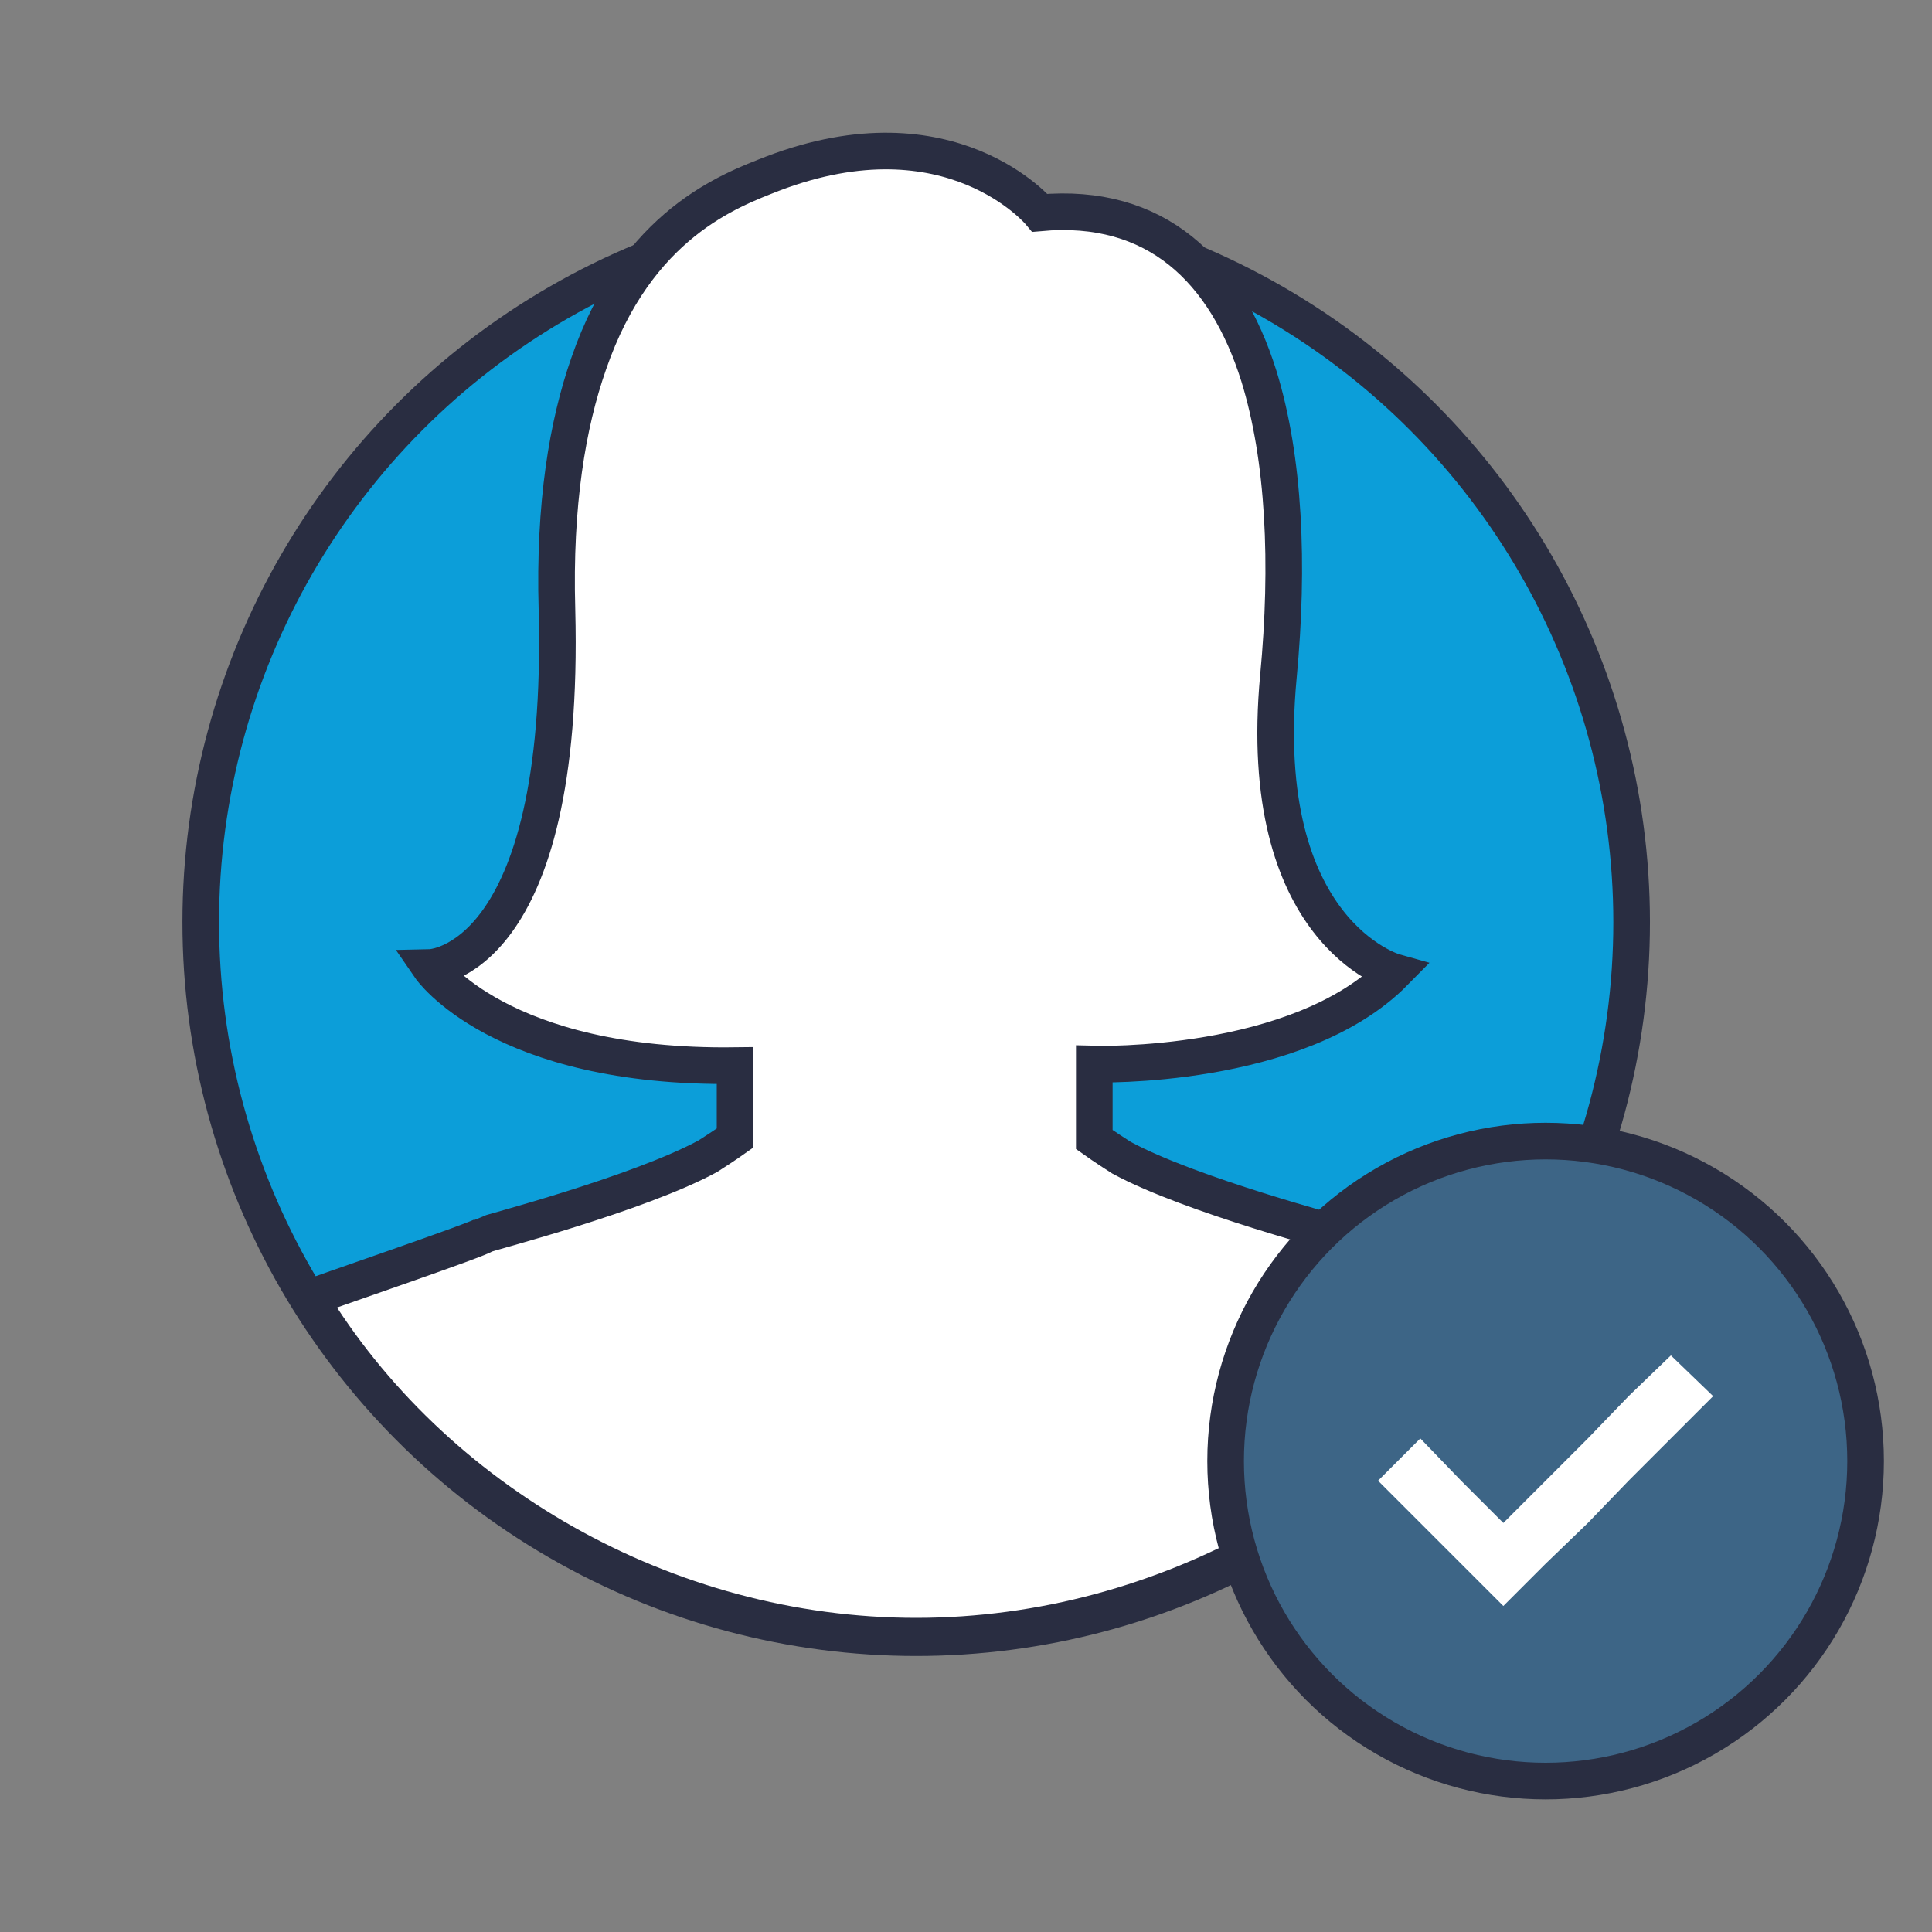
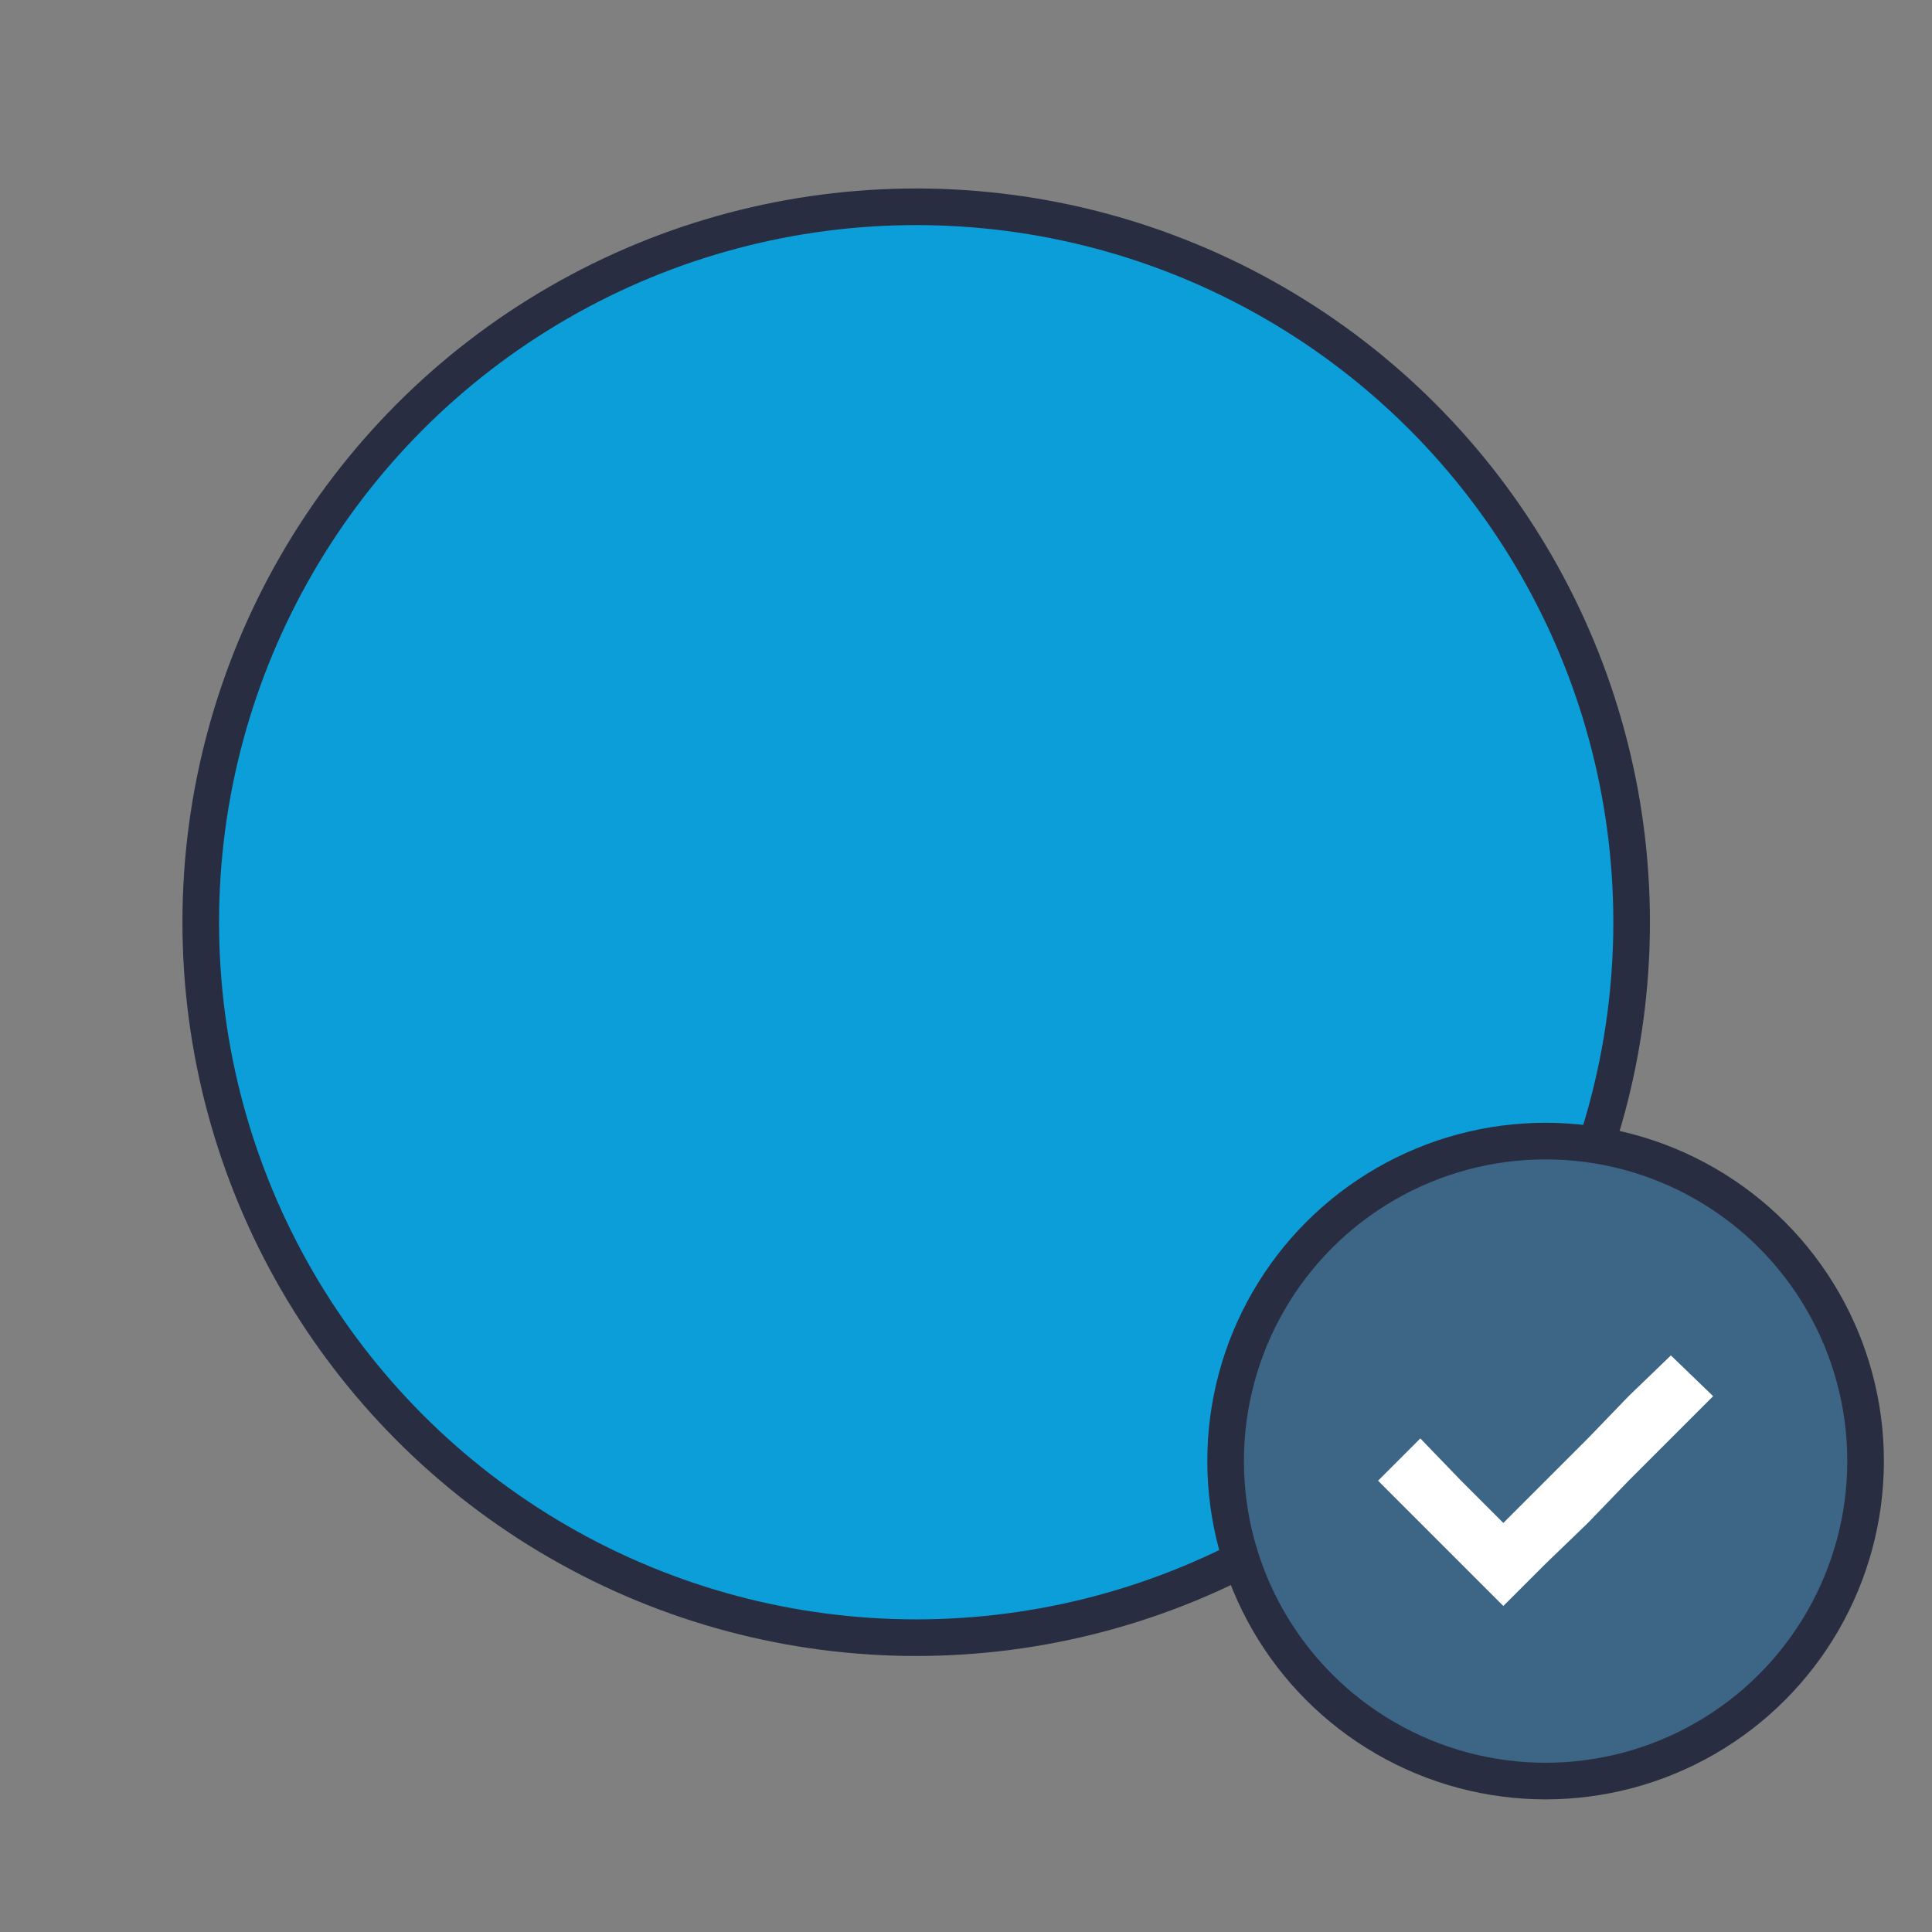
<svg xmlns="http://www.w3.org/2000/svg" version="1.1" id="Layer_1" x="0px" y="0px" viewBox="0 0 128 128" style="enable-background:new 0 0 128 128;" xml:space="preserve">
  <rect x="0" y="0" width="128" height="128" fill="#808080" stroke="none" />
  <style type="text/css">
	.st0{fill:#FFFFFF;stroke:#292D41;stroke-width:2.591;stroke-miterlimit:10;}
	.st1{fill:#0C9ED9;stroke:#292D41;stroke-width:2.591;stroke-miterlimit:10;}
	.st2{fill:#0C9ED9;stroke:#292D41;stroke-width:2.524;stroke-miterlimit:10;}
	.st3{fill:#FFFFFF;stroke:#292D41;stroke-width:2.524;stroke-miterlimit:10;}
	.st4{fill:#0C9ED9;}
	.st5{fill:#0C9ED9;stroke:#292D41;stroke-width:2.426;stroke-miterlimit:10;}
	.st6{fill:#FFFFFF;stroke:#292D41;stroke-width:2.426;stroke-miterlimit:10;}
	.st7{fill:#3D6586;stroke:#292D41;stroke-width:2.426;stroke-miterlimit:10;}
	.st8{fill:#FFFFFF;}
</style>
  <g>
    <g>
      <rect x="3716.4" y="-1600.6" class="st0" width="58.1" height="75.2" />
      <g>
        <rect x="3725.2" y="-1591.8" class="st0" width="58.1" height="75.2" />
        <g>
          <line class="st1" x1="3751.9" y1="-1569.8" x2="3775.5" y2="-1569.8" />
          <line class="st1" x1="3751.9" y1="-1580.4" x2="3775.5" y2="-1580.4" />
          <rect x="3734.9" y="-1580.4" class="st1" width="10.5" height="10.5" />
        </g>
        <g>
          <line class="st1" x1="3751.9" y1="-1549.2" x2="3775.5" y2="-1549.2" />
-           <line class="st1" x1="3751.9" y1="-1559.7" x2="3775.5" y2="-1559.7" />
          <rect x="3734.9" y="-1559.7" class="st1" width="10.5" height="10.5" />
        </g>
        <g>
          <line class="st1" x1="3751.9" y1="-1528.6" x2="3775.5" y2="-1528.6" />
          <line class="st1" x1="3751.9" y1="-1539.1" x2="3775.5" y2="-1539.1" />
          <rect x="3734.9" y="-1539.1" class="st1" width="10.5" height="10.5" />
        </g>
      </g>
    </g>
    <g>
      <circle class="st2" cx="3808" cy="-1512.5" r="43.7" />
      <g>
        <path class="st3" d="M3808-1480.6c0,0,23.6-10.8,23.6-31.5v-19.1c-16.4,0-23.6-8.2-23.6-8.2s-7.3,8.2-23.6,8.2v19.1     C3784.3-1491.4,3808-1480.6,3808-1480.6z" />
        <polygon class="st4" points="3818.9,-1520.2 3815.7,-1516.9 3812.4,-1513.6 3809.1,-1510.3 3805.8,-1507 3802.5,-1510.3      3799.2,-1513.6 3795.9,-1510.3 3799.2,-1507 3802.5,-1503.7 3805.8,-1500.4 3809.1,-1503.7 3812.4,-1507 3815.7,-1510.3      3818.9,-1513.6 3822.2,-1516.9    " />
      </g>
    </g>
  </g>
  <g>
    <g>
      <circle class="st5" cx="60.7" cy="61.1" r="47.4" />
-       <path class="st6" d="M89.1,81.9c-0.2-0.1-10.2-2.7-14.8-5.2c-1.1-0.7-1.8-1.2-1.8-1.2v-0.7h0v-4.3c0,0,13.5,0.4,19.9-6.1    c0,0-9.3-2.6-7.7-19.6c0.7-7.4,0.4-14.4-1.3-19.9c-2.2-7-6.8-11.5-14.5-10.8c0,0-5.9-7.1-17.7-2.6c-2.8,1.1-9,3.3-12.2,12.6    c-1.4,4-2.3,9.3-2.1,16.3c0.6,23.5-8.4,23.7-8.4,23.7s4.6,6.7,20.2,6.5v4.8c0,0-0.7,0.5-1.8,1.2c-4.6,2.5-14.6,5.1-14.8,5.2    C32.1,82,20.9,85.8,20.5,86c8.1,13.4,23.6,22.4,40.2,22.4c16.6,0,32.2-9,40.2-22.4C100.5,85.9,89.3,82.1,89.1,81.9z" />
    </g>
    <g>
      <circle class="st7" cx="102.4" cy="96.8" r="21.2" />
      <polygon class="st8" points="110.7,89.8 107.9,92.5 105.2,95.3 102.4,98.1 99.6,100.9 96.8,98.1 94.1,95.3 91.3,98.1 94.1,100.9     96.8,103.6 99.6,106.4 102.4,103.6 105.2,100.9 107.9,98.1 110.7,95.3 113.5,92.5   " />
    </g>
  </g>
</svg>